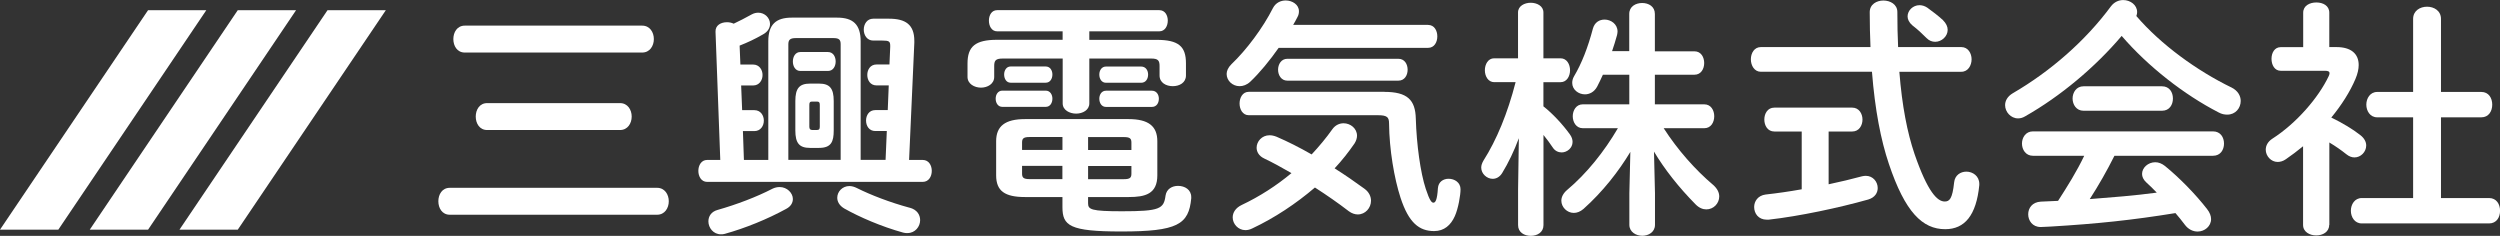
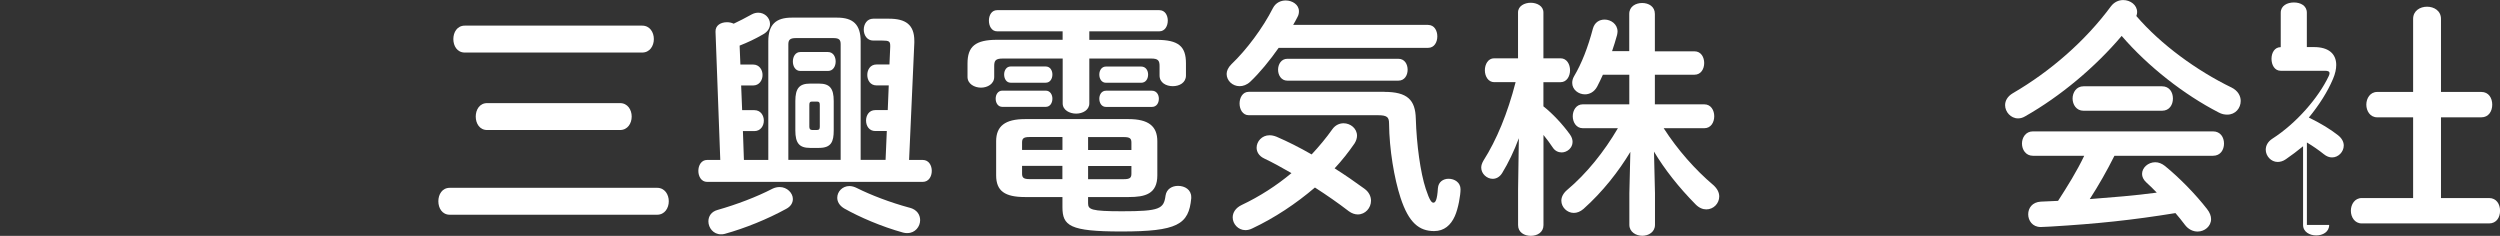
<svg xmlns="http://www.w3.org/2000/svg" id="b" width="425.29" height="40.13" viewBox="0 0 425.29 40.13">
  <rect x="0" y="0" width="425.29" height="40.13" fill="#333333" stroke="none" />
  <defs>
    <style>.d{fill:#fff;}</style>
  </defs>
  <g id="c">
    <g>
      <path class="d" d="M111.78,31.95c1.31,0,1.99,1.14,1.99,2.29s-.68,2.29-1.99,2.29h-35.26c-1.31,0-1.95-1.14-1.95-2.29s.63-2.29,1.95-2.29h35.26Zm-2.54-27.59c1.32,0,1.99,1.14,1.99,2.29s-.68,2.29-1.99,2.29h-30.17c-1.31,0-1.95-1.14-1.95-2.29s.64-2.29,1.95-2.29h30.17Zm-3.77,13.18c1.31,0,1.99,1.14,1.99,2.29s-.68,2.29-1.99,2.29h-22.59c-1.31,0-1.95-1.14-1.95-2.29s.64-2.29,1.95-2.29h22.59Z" />
      <path class="d" d="M150.89,22.29h-1.99c-1.06,0-1.57-.89-1.57-1.78s.51-1.78,1.57-1.78h2.12l.17-4.2h-2.08c-1.06,0-1.57-.89-1.57-1.78s.51-1.78,1.57-1.78h2.2l.13-2.97v-.21c0-.76-.21-.89-1.36-.89h-1.53c-1.06,0-1.61-.93-1.61-1.86s.55-1.86,1.61-1.86h2.67c2.8,0,4.32,.98,4.32,3.77v.34l-.89,19.92h2.33c1.02,0,1.53,.93,1.53,1.86s-.51,1.87-1.53,1.87h-36.7c-.97,0-1.48-.93-1.48-1.87s.51-1.86,1.48-1.86h2.25l-.81-21.82c-.04-1.1,.93-1.61,1.95-1.61,.38,0,.81,.08,1.14,.25,.98-.47,1.99-.97,3.05-1.57,.38-.21,.76-.3,1.14-.3,1.1,0,1.99,.89,1.99,1.91,0,.64-.34,1.32-1.19,1.78-1.4,.81-2.59,1.36-3.98,1.91l.13,3.22h2.16c1.06,0,1.61,.89,1.61,1.78s-.55,1.78-1.61,1.78h-2.03l.17,4.2h2.08c1.06,0,1.61,.89,1.61,1.78s-.55,1.78-1.61,1.78h-1.95l.17,4.91h4.15V7.03c0-2.88,1.32-4.03,3.98-4.03h7.75c2.67,0,3.98,1.15,3.98,4.03V27.2h4.24l.21-4.91Zm-18.26,9.53c1.27,0,2.25,1.02,2.25,2.03,0,.64-.34,1.27-1.15,1.69-3.18,1.74-6.91,3.26-10.42,4.24-.25,.08-.47,.08-.68,.08-1.27,0-2.12-1.1-2.12-2.2,0-.85,.47-1.65,1.57-1.95,3.26-.93,6.61-2.2,9.32-3.6,.42-.21,.85-.29,1.23-.29m10.38-4.62V7.54c0-.72-.21-1.06-1.19-1.06h-6.48c-.97,0-1.23,.34-1.23,1.06V27.2h8.9Zm-2.16-18.35c.89,0,1.31,.81,1.31,1.61s-.42,1.61-1.31,1.61h-4.7c-.85,0-1.27-.8-1.27-1.61s.42-1.61,1.27-1.61h4.7Zm-3.05,16.31c-1.82,0-2.5-.8-2.5-2.97v-5c0-2.16,.68-2.97,2.5-2.97h1.53c1.82,0,2.5,.8,2.5,2.97v5c0,1.91-.42,2.97-2.5,2.97h-1.53Zm1.19-3.05c.34,0,.47-.13,.47-.55v-3.73c0-.42-.13-.55-.47-.55h-.85c-.34,0-.46,.13-.46,.55v3.73c0,.34,.13,.55,.46,.55h.85Zm15.76,13.22c1.27,.34,1.78,1.23,1.78,2.12,0,1.1-.85,2.2-2.16,2.2-.21,0-.47,0-.72-.08-3.69-1.02-7.42-2.63-10.04-4.11-.85-.51-1.18-1.19-1.18-1.82,0-1.06,.89-1.99,2.07-1.99,.42,0,.85,.13,1.27,.34,2.37,1.19,5.68,2.46,8.98,3.35" />
      <path class="d" d="M185.31,6.78h11.44c3.73,0,5,1.1,5,3.98v2.08c0,1.23-1.1,1.82-2.24,1.82s-2.25-.59-2.25-1.82v-1.61c0-.93-.26-1.27-1.4-1.27h-10.55v7.63c0,1.14-1.14,1.74-2.24,1.74s-2.29-.59-2.29-1.74v-7.63h-10.21c-1.19,0-1.44,.34-1.44,1.27v1.86c0,1.19-1.14,1.82-2.25,1.82s-2.29-.64-2.29-1.82v-2.29c0-2.88,1.31-4.03,5.04-4.03h11.14v-1.44h-11.14c-.93,0-1.4-.89-1.4-1.82s.47-1.78,1.4-1.78h27.59c.98,0,1.44,.89,1.44,1.78s-.47,1.82-1.44,1.82h-11.91v1.44Zm-14.79,11.4c-.76,0-1.14-.68-1.14-1.4,0-.68,.38-1.36,1.14-1.36h7.37c.76,0,1.14,.68,1.14,1.36,0,.72-.38,1.4-1.14,1.4h-7.37Zm3.86,15.34c-3.43,0-4.92-1.02-4.92-3.69v-5.8c0-2.58,1.53-3.77,4.92-3.77h17.59c3.39,0,4.91,1.19,4.91,3.77v5.8c0,3.18-2.08,3.69-4.87,3.69h-6.91v1.06c0,1.06,.51,1.36,5.76,1.36,6.48,0,7.12-.42,7.42-2.67,.17-1.14,1.14-1.65,2.12-1.65,1.15,0,2.25,.64,2.25,1.91v.21c-.42,4.45-2.33,5.64-11.91,5.64-8.77,0-10-.97-10-4.15v-1.7h-6.36Zm-2.46-19.45c-.72,0-1.1-.68-1.1-1.4,0-.68,.38-1.36,1.1-1.36h5.97c.76,0,1.14,.68,1.14,1.36,0,.72-.38,1.4-1.14,1.4h-5.97Zm3.22,9.24c-1.02,0-1.27,.25-1.27,.93v1.27h6.87v-2.2h-5.59Zm-1.27,4.92v1.31c0,.68,.25,.93,1.27,.93h5.59v-2.25h-6.87Zm11.23-2.71h7.37v-1.27c0-.68-.25-.93-1.27-.93h-6.1v2.2Zm0,4.96h6.1c1.02,0,1.27-.25,1.27-.93v-1.31h-7.37v2.25Zm3.05-16.4c-.76,0-1.14-.68-1.14-1.4,0-.68,.38-1.36,1.14-1.36h5.97c.81,0,1.19,.68,1.19,1.36,0,.72-.38,1.4-1.19,1.4h-5.97Zm0,4.11c-.76,0-1.14-.68-1.14-1.4,0-.68,.38-1.36,1.14-1.36h7.8c.8,0,1.19,.68,1.19,1.36,0,.72-.38,1.4-1.19,1.4h-7.8Z" />
      <path class="d" d="M242.94,4.24c1.06,0,1.57,.97,1.57,1.95s-.51,1.95-1.57,1.95h-25.42c-1.52,2.16-3.22,4.24-4.83,5.76-.59,.55-1.23,.76-1.82,.76-1.19,0-2.2-.93-2.2-2.08,0-.51,.25-1.1,.81-1.65,2.58-2.46,5.34-6.15,7.08-9.58,.47-.89,1.32-1.27,2.16-1.27,1.14,0,2.25,.72,2.25,1.82,0,.3-.04,.64-.26,1.02-.21,.42-.47,.89-.72,1.31h22.97Zm-10.81,27.88c.76,.55,1.1,1.31,1.1,2.03,0,1.23-.97,2.33-2.25,2.33-.47,0-1.02-.17-1.53-.55-1.82-1.4-3.77-2.75-5.76-4.03-3.22,2.75-6.86,5.17-10.64,6.95-.42,.21-.8,.3-1.19,.3-1.23,0-2.16-1.06-2.16-2.16,0-.81,.47-1.61,1.53-2.12,3.05-1.44,5.93-3.3,8.47-5.42-1.61-.93-3.22-1.82-4.66-2.5-.89-.42-1.27-1.14-1.27-1.82,0-1.06,.89-2.12,2.2-2.12,.38,0,.76,.08,1.19,.25,1.86,.8,3.9,1.82,5.97,3.01,1.31-1.4,2.5-2.84,3.52-4.28,.51-.72,1.23-1.02,1.91-1.02,1.19,0,2.29,.89,2.29,2.12,0,.38-.13,.85-.42,1.31-1.02,1.48-2.12,2.88-3.39,4.24,1.74,1.1,3.47,2.29,5.08,3.47m3.39-16.48c3.9,0,5.26,1.36,5.34,4.53,.13,4.49,.8,9.24,1.69,11.95,.68,2.08,1.02,2.37,1.31,2.37,.34,0,.64-.47,.76-2.46,.08-1.1,.93-1.61,1.82-1.61,1.02,0,2.03,.64,2.03,1.78,0,1.02-.38,3.26-.97,4.58-.68,1.53-1.82,2.54-3.52,2.54-2.54,0-4.32-1.4-5.72-5.68-1.06-3.26-1.91-8.18-1.95-12.63,0-1.06-.34-1.4-1.87-1.4h-21.99c-1.06,0-1.57-1.02-1.57-1.99s.51-1.99,1.57-1.99h23.05Zm-16.52-1.91c-1.02,0-1.57-.93-1.57-1.86s.55-1.86,1.57-1.86h18.9c1.06,0,1.57,.93,1.57,1.86s-.51,1.86-1.57,1.86h-18.9Z" />
      <path class="d" d="M254.21,13.98c-1.06,0-1.61-1.02-1.61-2.03s.55-2.03,1.57-2.03h4.07V2.12c0-1.1,1.1-1.65,2.16-1.65s2.16,.55,2.16,1.65v7.8h2.92c1.06,0,1.61,1.02,1.61,2.03s-.55,2.03-1.61,2.03h-2.92v4.11c1.57,1.23,3.26,3.05,4.49,4.75,.34,.47,.47,.89,.47,1.31,0,1.02-.93,1.78-1.86,1.78-.55,0-1.14-.25-1.52-.85-.47-.72-1.02-1.44-1.57-2.12v15.34c0,1.23-1.06,1.82-2.16,1.82s-2.16-.59-2.16-1.82v-6.1l.13-8.69c-.8,2.16-1.78,4.2-2.84,5.93-.42,.68-1.02,.98-1.61,.98-.98,0-1.95-.85-1.95-1.91,0-.38,.13-.76,.38-1.19,2.24-3.52,4.11-8.05,5.47-13.35h-3.6Zm35.72,3.77c1.14,0,1.69,1.02,1.69,2.03s-.55,2.03-1.69,2.03h-6.91c2.37,3.69,5.38,7.08,8.43,9.66,.72,.64,1.02,1.31,1.02,1.95,0,1.19-.97,2.2-2.2,2.2-.59,0-1.23-.25-1.82-.85-2.88-2.92-5.25-5.93-7.08-8.98l.17,7.08v5.38c0,1.23-1.1,1.86-2.16,1.86s-2.2-.64-2.2-1.86v-5.38l.17-7.03c-1.99,3.31-4.7,6.78-7.97,9.7-.55,.47-1.1,.68-1.65,.68-1.15,0-2.12-.98-2.12-2.08,0-.59,.3-1.23,.93-1.78,3.39-2.84,6.36-6.57,8.69-10.55h-5.98c-1.1,0-1.7-1.02-1.7-2.03s.59-2.03,1.7-2.03h7.92v-5.04h-4.49c-.34,.72-.64,1.4-.98,2.03-.51,.93-1.31,1.31-2.08,1.31-1.1,0-2.16-.8-2.16-1.95,0-.34,.08-.72,.3-1.1,1.31-2.2,2.37-4.92,3.22-8.14,.3-1.06,1.1-1.53,1.99-1.53,1.06,0,2.2,.76,2.2,2.03,0,.17-.04,.38-.08,.59-.25,.93-.55,1.86-.85,2.75h2.92V2.37c0-1.27,1.1-1.86,2.2-1.86s2.16,.59,2.16,1.86v6.36h6.74c1.1,0,1.65,.98,1.65,1.99s-.55,1.99-1.65,1.99h-6.74v5.04h8.39Z" />
-       <path class="d" d="M318.2,8.01c-.08-1.86-.13-3.86-.13-5.93,0-1.36,1.19-1.99,2.33-1.99s2.37,.64,2.37,1.95c0,2.12,.04,4.11,.13,5.97h10.76c1.14,0,1.74,1.06,1.74,2.08s-.59,2.12-1.74,2.12h-10.55c.46,5.85,1.36,10.38,2.58,13.98,2.25,6.52,3.9,8.09,5.13,8.09,.81,0,1.31-.42,1.61-3.26,.13-1.23,1.1-1.82,2.08-1.82,1.1,0,2.2,.76,2.2,2.08v.21c-.51,5.17-2.5,7.5-5.8,7.5-3.86,0-6.82-2.88-9.58-11.1-1.36-4.03-2.37-9.2-2.88-15.68h-18.9c-1.1,0-1.7-1.06-1.7-2.12s.59-2.08,1.7-2.08h18.64Zm-11.7,14.36h-4.66c-1.14,0-1.7-1.02-1.7-2.03s.55-2.03,1.7-2.03h13.26c1.14,0,1.74,1.02,1.74,2.03s-.59,2.03-1.74,2.03h-4.02v8.98c1.99-.42,3.94-.89,5.68-1.36,.21-.04,.42-.08,.64-.08,1.23,0,2.03,1.02,2.03,2.08,0,.8-.47,1.61-1.61,1.95-4.96,1.4-11.7,2.84-16.95,3.43h-.3c-1.44,0-2.16-1.06-2.16-2.16,0-.97,.64-1.95,1.95-2.12,1.91-.21,4.02-.51,6.14-.89v-9.83Zm24.03-18.94c.55,.55,.8,1.1,.8,1.65,0,1.1-1.02,2.03-2.12,2.03-.51,0-1.02-.17-1.48-.64-.85-.85-1.48-1.44-2.41-2.16-.55-.47-.81-1.02-.81-1.52,0-1.02,.93-1.91,2.03-1.91,.42,0,.89,.13,1.32,.42,.93,.68,1.78,1.31,2.67,2.12" />
      <path class="d" d="M379.61,14.88c1.1,.55,1.57,1.44,1.57,2.29,0,1.23-.89,2.33-2.29,2.33-.47,0-.93-.08-1.48-.38-5.85-3.01-11.99-7.8-16.48-13.01-4.49,5.3-10.38,10.25-16.44,13.69-.42,.25-.81,.34-1.19,.34-1.23,0-2.2-1.1-2.2-2.25,0-.72,.38-1.48,1.31-2.03,6.48-3.77,12.37-8.94,16.7-14.79,.55-.72,1.31-1.06,2.08-1.06,1.23,0,2.37,.85,2.37,2.04,0,.21-.04,.42-.13,.68,4.15,4.83,10.26,9.28,16.19,12.16m-19.92,11.61c-1.27,2.54-2.67,5-4.2,7.37,3.81-.3,7.63-.59,11.4-1.1-.59-.64-1.23-1.23-1.78-1.74-.51-.47-.72-.97-.72-1.44,0-1.06,1.02-1.99,2.25-1.99,.55,0,1.1,.21,1.65,.64,2.5,2.03,5.3,4.92,7.16,7.33,.47,.59,.68,1.19,.68,1.7,0,1.23-1.1,2.12-2.29,2.12-.76,0-1.57-.34-2.2-1.19-.47-.64-1.02-1.31-1.57-1.95-7.33,1.19-13.31,1.82-21.19,2.29-.29,0-1.31,.08-1.74,.08-1.4,0-2.12-1.1-2.12-2.16s.68-2.08,2.16-2.16l2.92-.13c1.61-2.5,3.18-5,4.45-7.67h-8.73c-1.23,0-1.86-1.06-1.86-2.08s.64-2.07,1.86-2.07h30.64c1.27,0,1.87,1.02,1.87,2.07s-.59,2.08-1.87,2.08h-16.78Zm8.09-11.82c1.27,0,1.86,1.02,1.86,2.08s-.59,2.08-1.86,2.08h-13.35c-1.23,0-1.86-1.06-1.86-2.08s.64-2.08,1.86-2.08h13.35Z" />
-       <path class="d" d="M396.23,38.27c0,1.19-1.1,1.78-2.2,1.78s-2.24-.59-2.24-1.78v-13.39c-.98,.81-1.95,1.53-2.92,2.2-.47,.34-.98,.47-1.4,.47-1.14,0-2.03-1.02-2.03-2.08,0-.68,.34-1.36,1.1-1.86,4.11-2.63,7.88-6.99,9.62-10.68,.09-.21,.13-.34,.13-.47,0-.3-.25-.42-.76-.42h-7.54c-1.06,0-1.57-1.02-1.57-2.03s.51-1.99,1.57-1.99h3.82V2.16c0-1.19,1.1-1.74,2.24-1.74s2.2,.55,2.2,1.74v5.85h1.23c2.42,0,3.77,1.1,3.77,3.05,0,.68-.17,1.48-.55,2.37-.93,2.2-2.37,4.45-4.11,6.57,1.78,.85,3.69,1.99,4.92,2.97,.72,.55,1.02,1.19,1.02,1.78,0,1.1-.93,2.03-1.99,2.03-.47,0-.93-.17-1.4-.55-.85-.68-1.82-1.36-2.88-1.99v14.03Zm14.28-18.31h-6.1c-1.23,0-1.86-1.1-1.86-2.16s.64-2.16,1.86-2.16h6.1V3.22c0-1.4,1.19-2.08,2.37-2.08s2.37,.68,2.37,2.08V15.64h6.86c1.27,0,1.86,1.06,1.86,2.16s-.59,2.16-1.86,2.16h-6.86v13.73h8.18c1.27,0,1.87,1.06,1.87,2.16s-.59,2.16-1.87,2.16h-21.65c-1.23,0-1.86-1.1-1.86-2.16s.64-2.16,1.86-2.16h8.73v-13.73Z" />
-       <polygon class="d" points="25.19 1.73 0 39.07 9.92 39.07 35.1 1.73 25.19 1.73" />
-       <polygon class="d" points="40.45 1.73 15.27 39.07 25.19 39.07 50.37 1.73 40.45 1.73" />
-       <polygon class="d" points="55.72 1.73 30.53 39.07 40.45 39.07 65.64 1.73 55.72 1.73" />
+       <path class="d" d="M396.23,38.27c0,1.19-1.1,1.78-2.2,1.78s-2.24-.59-2.24-1.78v-13.39c-.98,.81-1.95,1.53-2.92,2.2-.47,.34-.98,.47-1.4,.47-1.14,0-2.03-1.02-2.03-2.08,0-.68,.34-1.36,1.1-1.86,4.11-2.63,7.88-6.99,9.62-10.68,.09-.21,.13-.34,.13-.47,0-.3-.25-.42-.76-.42h-7.54c-1.06,0-1.57-1.02-1.57-2.03s.51-1.99,1.57-1.99V2.16c0-1.19,1.1-1.74,2.24-1.74s2.2,.55,2.2,1.74v5.85h1.23c2.42,0,3.77,1.1,3.77,3.05,0,.68-.17,1.48-.55,2.37-.93,2.2-2.37,4.45-4.11,6.57,1.78,.85,3.69,1.99,4.92,2.97,.72,.55,1.02,1.19,1.02,1.78,0,1.1-.93,2.03-1.99,2.03-.47,0-.93-.17-1.4-.55-.85-.68-1.82-1.36-2.88-1.99v14.03Zm14.28-18.31h-6.1c-1.23,0-1.86-1.1-1.86-2.16s.64-2.16,1.86-2.16h6.1V3.22c0-1.4,1.19-2.08,2.37-2.08s2.37,.68,2.37,2.08V15.64h6.86c1.27,0,1.86,1.06,1.86,2.16s-.59,2.16-1.86,2.16h-6.86v13.73h8.18c1.27,0,1.87,1.06,1.87,2.16s-.59,2.16-1.87,2.16h-21.65c-1.23,0-1.86-1.1-1.86-2.16s.64-2.16,1.86-2.16h8.73v-13.73Z" />
    </g>
  </g>
</svg>